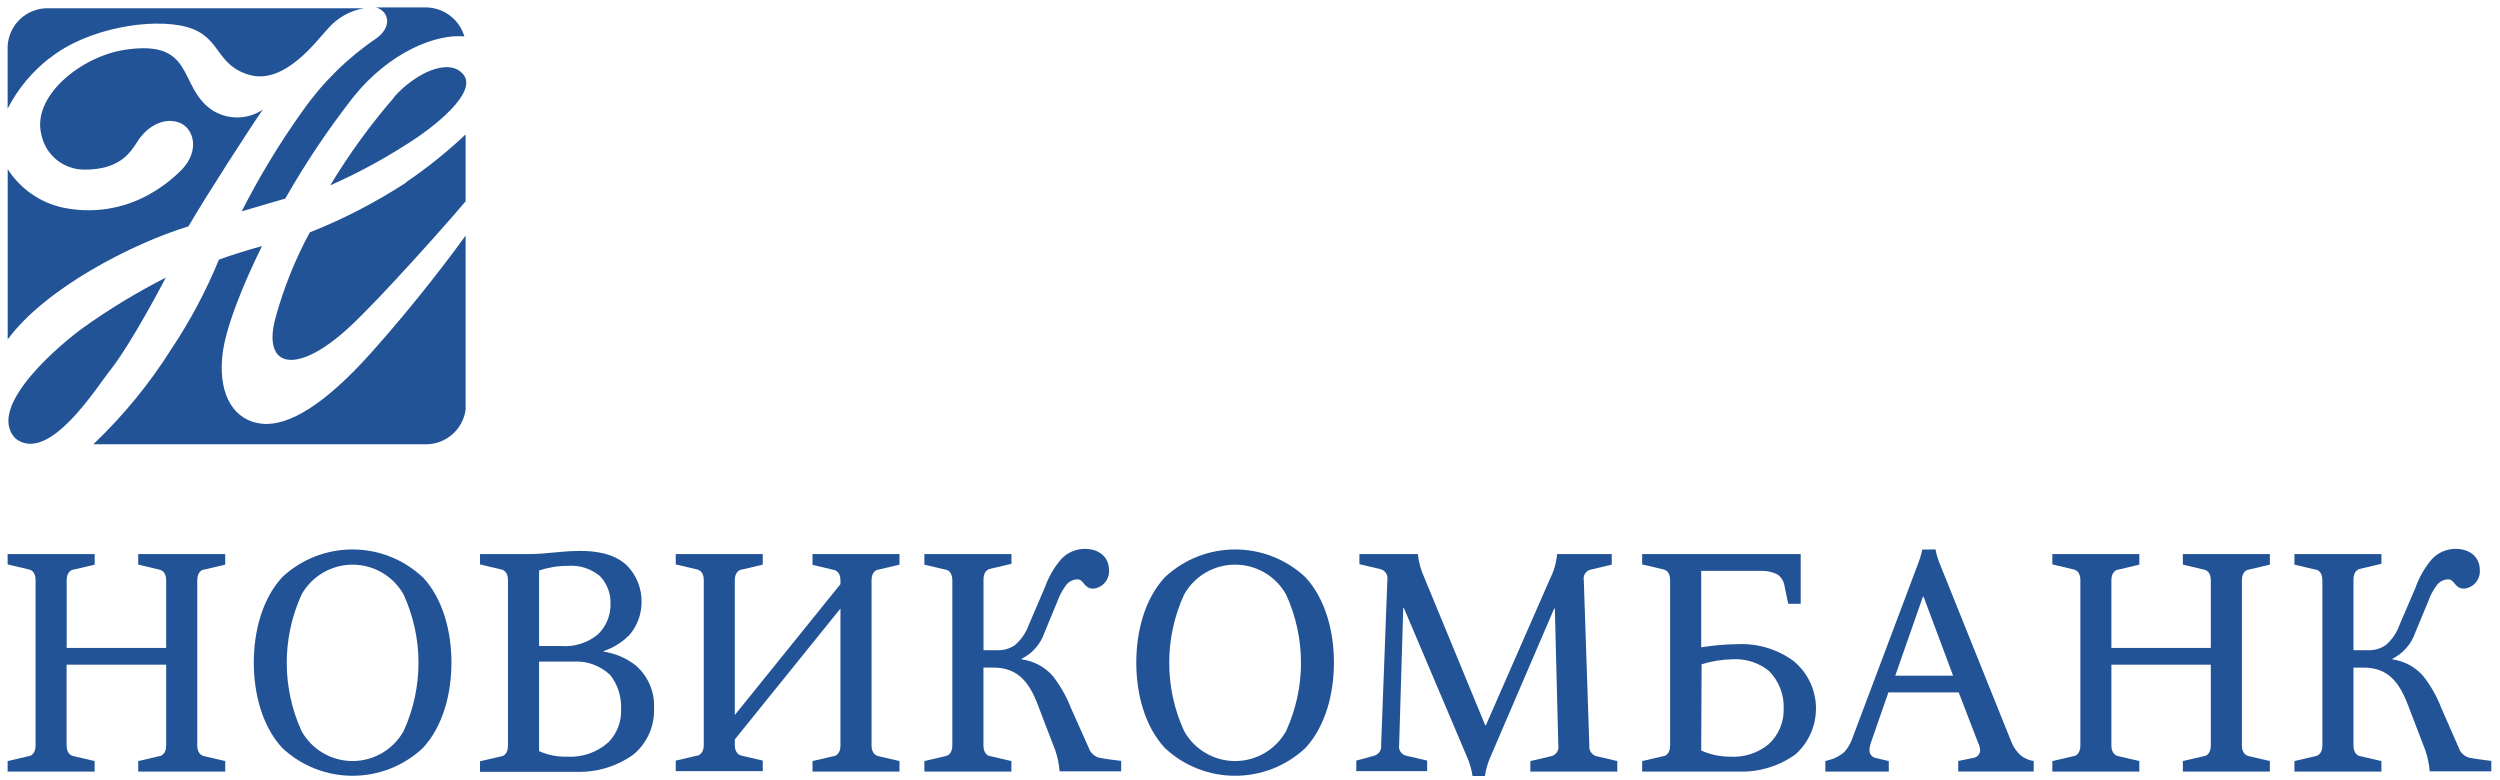
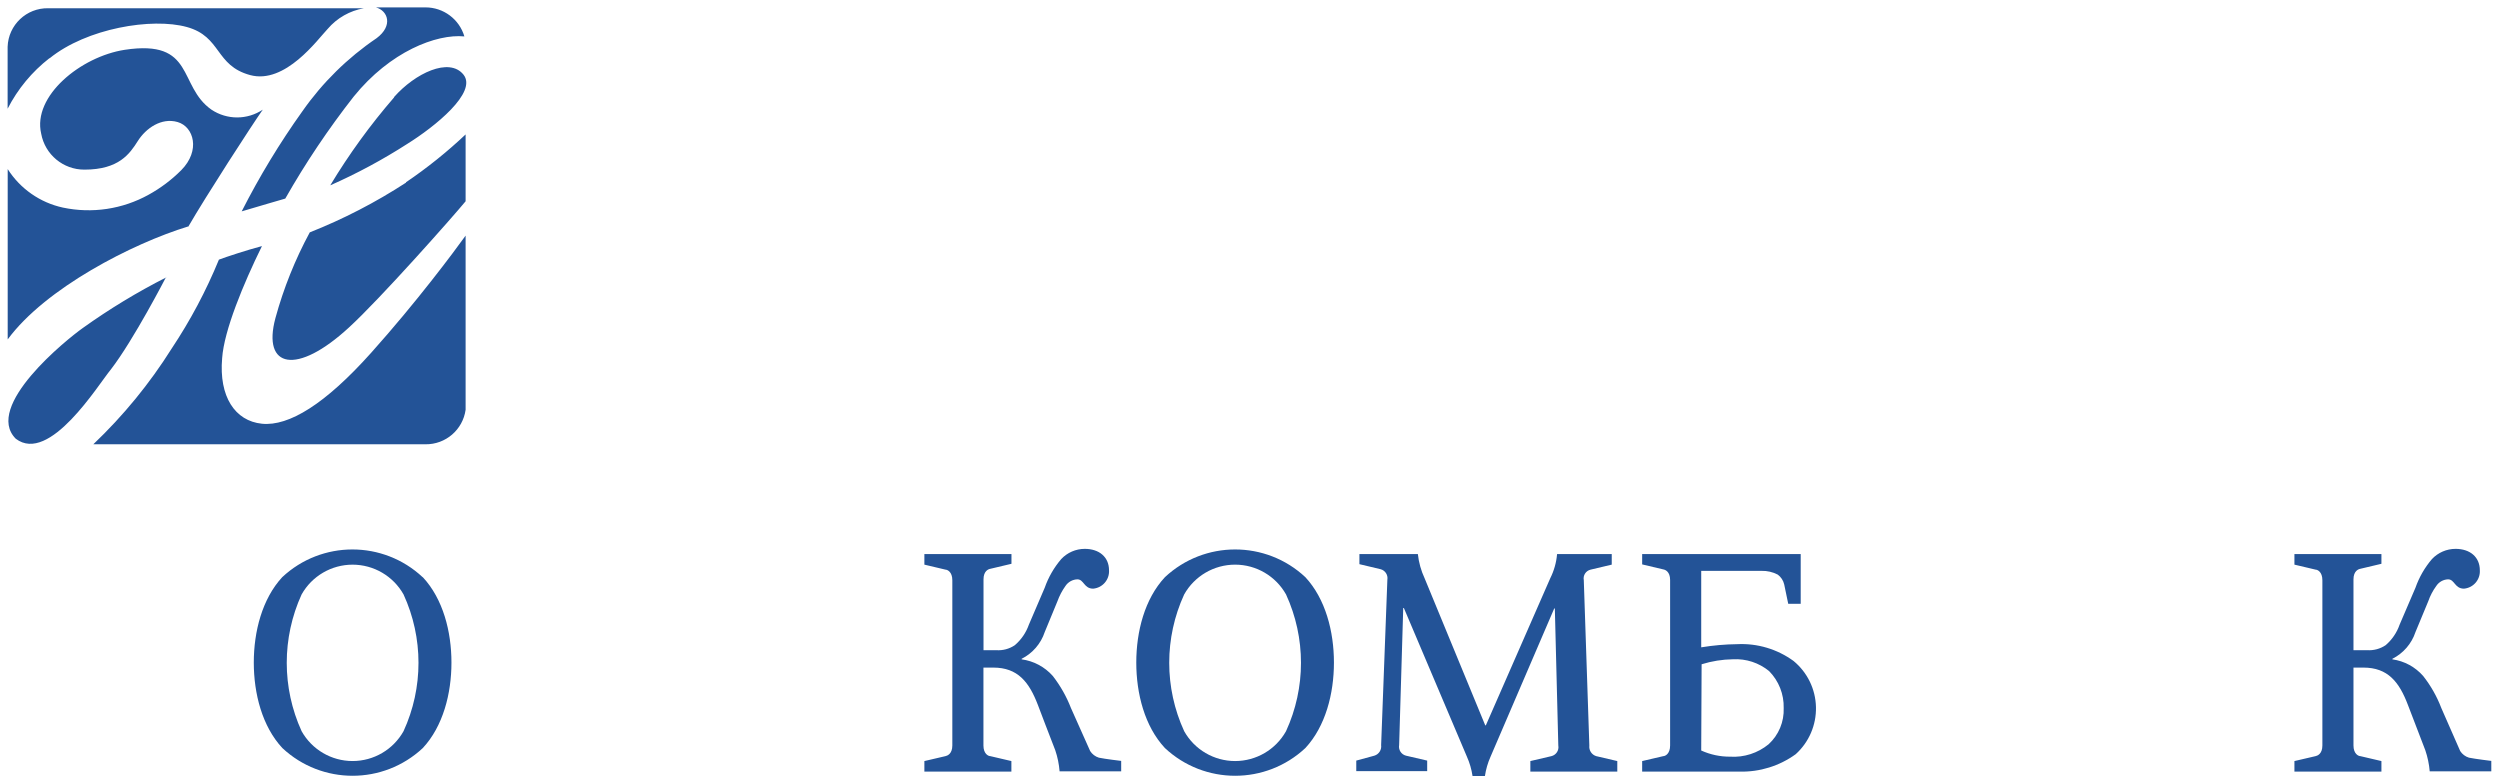
<svg xmlns="http://www.w3.org/2000/svg" width="205px" height="64px" viewBox="0 0 205 64" version="1.1">
  <title>новикомбанк</title>
  <desc>Created with Sketch.</desc>
  <g id="Page-1" stroke="none" stroke-width="1" fill="none" fill-rule="evenodd">
    <g id="банки" transform="translate(-786, -2412)" fill="#235397" fill-rule="nonzero">
      <g id="новикомбанк" transform="translate(786, 2412)">
-         <path d="M7.766,45.435 L7.766,46.3 L6.03,46.71 C5.878,46.71 5.468,46.887 5.468,47.575 L5.468,53.132 L13.625,53.132 L13.625,47.575 C13.625,46.887 13.215,46.736 13.064,46.71 L11.334,46.3 L11.334,45.435 L18.468,45.435 L18.468,46.3 L16.732,46.71 C16.58,46.71 16.176,46.887 16.176,47.575 L16.176,61.131 C16.176,61.82 16.58,61.971 16.732,62.003 L18.468,62.407 L18.468,63.272 L11.334,63.272 L11.334,62.407 L13.064,62.003 C13.215,62.003 13.625,61.82 13.625,61.131 L13.625,54.502 L5.462,54.502 L5.462,61.131 C5.462,61.82 5.872,61.971 6.023,62.003 L7.76,62.407 L7.76,63.272 L0.625,63.272 L0.625,62.407 L2.355,62.003 C2.507,62.003 2.917,61.82 2.917,61.131 L2.917,47.557 C2.917,46.868 2.507,46.717 2.355,46.692 L0.625,46.281 L0.625,45.435 L7.766,45.435 Z" id="Path" />
        <path d="M34.67,47.329 C36.33,49.11 37.019,51.787 37.019,54.331 C37.019,56.876 36.33,59.559 34.67,61.34 C31.429,64.371 26.394,64.371 23.153,61.34 C21.499,59.559 20.811,56.882 20.811,54.331 C20.811,51.781 21.499,49.11 23.141,47.329 C26.381,44.298 31.417,44.298 34.657,47.329 L34.67,47.329 Z M33.091,59.957 C34.725,56.398 34.725,52.303 33.091,48.744 C32.241,47.235 30.643,46.302 28.911,46.302 C27.18,46.302 25.582,47.235 24.732,48.744 C23.107,52.305 23.107,56.396 24.732,59.957 C25.58,61.469 27.178,62.405 28.911,62.405 C30.645,62.405 32.243,61.469 33.091,59.957 L33.091,59.957 Z" id="Shape" />
-         <path d="M42.619,45.435 C43.692,45.435 44.153,45.435 45.094,45.334 C45.757,45.284 46.546,45.176 47.538,45.176 C48.838,45.176 50.316,45.359 51.389,46.351 C52.191,47.153 52.631,48.247 52.608,49.381 C52.608,50.351 52.266,51.29 51.642,52.033 C51.05,52.652 50.315,53.116 49.501,53.384 L49.501,53.435 C50.471,53.578 51.386,53.974 52.153,54.584 C53.153,55.461 53.697,56.747 53.631,58.076 C53.689,59.531 53.068,60.93 51.951,61.864 C50.616,62.825 49.005,63.326 47.361,63.291 L39.361,63.291 L39.361,62.426 L41.091,62.022 C41.243,62.022 41.653,61.839 41.653,61.15 L41.653,47.557 C41.653,46.868 41.243,46.717 41.091,46.692 L39.361,46.281 L39.361,45.435 L42.619,45.435 Z M44.204,52.974 L46.01,52.974 C47.095,53.059 48.172,52.722 49.015,52.033 C49.696,51.384 50.076,50.48 50.063,49.539 C50.097,48.688 49.785,47.859 49.198,47.241 C48.459,46.623 47.506,46.321 46.546,46.401 C45.75,46.398 44.958,46.529 44.204,46.786 L44.204,52.974 Z M44.204,61.592 C44.916,61.911 45.691,62.066 46.471,62.047 C47.732,62.128 48.974,61.695 49.912,60.847 C50.612,60.12 50.981,59.135 50.928,58.126 C50.971,57.124 50.656,56.139 50.038,55.348 C49.223,54.579 48.126,54.182 47.007,54.249 L44.204,54.249 L44.204,61.592 Z" id="Shape" />
-         <path d="M62.546,45.435 L62.546,46.3 L60.816,46.71 C60.664,46.71 60.254,46.887 60.254,47.575 L60.254,58.631 L68.917,47.897 L68.917,47.594 C68.917,46.906 68.512,46.755 68.361,46.729 L66.625,46.319 L66.625,45.435 L73.759,45.435 L73.759,46.3 L72.029,46.71 C71.878,46.71 71.467,46.887 71.467,47.575 L71.467,61.131 C71.467,61.82 71.878,61.971 72.029,62.003 L73.759,62.407 L73.759,63.272 L66.625,63.272 L66.625,62.407 L68.361,62.003 C68.512,62.003 68.917,61.82 68.917,61.131 L68.917,49.899 L60.254,60.633 L60.254,61.094 C60.254,61.782 60.664,61.933 60.816,61.965 L62.546,62.369 L62.546,63.234 L55.411,63.234 L55.411,62.369 L57.147,61.965 C57.299,61.965 57.709,61.782 57.709,61.094 L57.709,47.557 C57.709,46.868 57.299,46.717 57.147,46.692 L55.411,46.281 L55.411,45.435 L62.546,45.435 Z" id="Path" />
        <path d="M107.04,47.329 C108.694,49.11 109.383,51.787 109.383,54.331 C109.383,56.876 108.694,59.559 107.04,61.34 C103.8,64.371 98.764,64.371 95.523,61.34 C93.863,59.559 93.175,56.882 93.175,54.331 C93.175,51.781 93.863,49.11 95.523,47.329 C98.764,44.298 103.8,44.298 107.04,47.329 Z M105.455,59.957 C107.089,56.398 107.089,52.303 105.455,48.744 C104.606,47.235 103.01,46.301 101.279,46.301 C99.547,46.301 97.951,47.235 97.102,48.744 C95.468,52.303 95.468,56.398 97.102,59.957 C97.948,61.469 99.546,62.406 101.279,62.406 C103.012,62.406 104.609,61.469 105.455,59.957 L105.455,59.957 Z" id="Shape" />
        <path d="M116.265,45.435 C116.34,46.124 116.527,46.796 116.82,47.424 L121.789,59.477 L121.84,59.477 L127.118,47.424 C127.43,46.803 127.621,46.128 127.68,45.435 L132.163,45.435 L132.163,46.3 L130.433,46.71 C130.042,46.799 129.793,47.182 129.871,47.575 L130.326,61.131 C130.278,61.52 130.514,61.887 130.888,62.003 L132.618,62.407 L132.618,63.272 L125.489,63.272 L125.489,62.407 L127.219,62.003 C127.607,61.906 127.853,61.525 127.781,61.131 L127.497,49.893 L127.447,49.893 L122.225,62.047 C122,62.552 121.845,63.085 121.764,63.632 L120.748,63.632 C120.667,63.085 120.512,62.552 120.287,62.047 L115.116,49.855 L115.065,49.855 L114.73,61.094 C114.659,61.487 114.905,61.868 115.292,61.965 L117.029,62.369 L117.029,63.234 L111.214,63.234 L111.214,62.369 L112.697,61.965 C113.072,61.851 113.307,61.481 113.253,61.094 L113.764,47.538 C113.829,47.147 113.586,46.772 113.203,46.673 L111.472,46.262 L111.472,45.435 L116.265,45.435 Z" id="Path" />
        <path d="M147.658,45.435 L147.658,49.514 L146.635,49.514 L146.306,47.929 C146.233,47.601 146.042,47.311 145.77,47.115 C145.361,46.902 144.904,46.798 144.444,46.811 L139.5,46.811 L139.5,53.081 C140.477,52.92 141.465,52.833 142.455,52.822 C144.105,52.741 145.734,53.226 147.07,54.199 C148.204,55.132 148.876,56.513 148.909,57.981 C148.943,59.45 148.337,60.86 147.247,61.845 C145.916,62.808 144.306,63.309 142.663,63.272 L134.657,63.272 L134.657,62.407 L136.394,62.003 C136.545,62.003 136.949,61.82 136.949,61.131 L136.949,47.557 C136.949,46.868 136.545,46.717 136.394,46.692 L134.657,46.281 L134.657,45.435 L147.658,45.435 Z M139.5,61.542 C140.243,61.88 141.051,62.052 141.868,62.047 C143.011,62.12 144.139,61.756 145.025,61.03 C145.854,60.272 146.306,59.186 146.262,58.063 C146.293,56.929 145.86,55.833 145.063,55.026 C144.232,54.348 143.179,54.003 142.108,54.06 C141.234,54.072 140.366,54.21 139.532,54.47 L139.5,61.542 Z" id="Shape" />
-         <path d="M158.713,45.056 C158.794,45.49 158.923,45.914 159.098,46.319 L164.958,60.898 C165.125,61.295 165.377,61.651 165.697,61.94 C166.004,62.187 166.373,62.346 166.764,62.401 L166.764,63.266 L160.576,63.266 L160.576,62.401 L161.839,62.142 C162.148,62.092 162.373,61.823 162.369,61.51 C162.356,61.29 162.296,61.074 162.192,60.879 L160.614,56.775 L154.849,56.775 L153.448,60.803 C153.36,61.032 153.309,61.272 153.296,61.517 C153.288,61.816 153.491,62.079 153.782,62.148 L154.881,62.407 L154.881,63.272 L149.678,63.272 L149.678,62.407 L150.215,62.255 C150.588,62.127 150.933,61.928 151.231,61.668 C151.508,61.363 151.723,61.007 151.863,60.62 L157.242,46.325 C157.409,45.917 157.538,45.494 157.627,45.063 L158.713,45.056 Z M160.153,55.405 L157.735,48.933 L157.678,48.933 L155.411,55.405 L160.153,55.405 Z" id="Shape" />
-         <path d="M175.426,45.435 L175.426,46.3 L173.696,46.71 C173.545,46.71 173.134,46.887 173.134,47.575 L173.134,53.132 L181.286,53.132 L181.286,47.575 C181.286,46.887 180.882,46.736 180.73,46.71 L178.994,46.3 L178.994,45.435 L186.128,45.435 L186.128,46.3 L184.398,46.71 C184.247,46.71 183.836,46.887 183.836,47.575 L183.836,61.131 C183.836,61.82 184.247,61.971 184.398,62.003 L186.128,62.407 L186.128,63.272 L178.994,63.272 L178.994,62.407 L180.73,62.003 C180.882,62.003 181.286,61.82 181.286,61.131 L181.286,54.502 L173.134,54.502 L173.134,61.131 C173.134,61.82 173.545,61.971 173.696,62.003 L175.426,62.407 L175.426,63.272 L168.292,63.272 L168.292,62.407 L170.028,62.003 C170.179,62.003 170.59,61.82 170.59,61.131 L170.59,47.557 C170.59,46.868 170.179,46.717 170.028,46.692 L168.292,46.281 L168.292,45.435 L175.426,45.435 Z" id="Path" />
        <path d="M90.106,62.129 C89.812,62.038 89.559,61.846 89.393,61.586 L87.82,58.063 C87.454,57.118 86.952,56.231 86.33,55.43 C85.669,54.683 84.762,54.199 83.773,54.066 L83.773,54.022 C84.67,53.571 85.351,52.783 85.667,51.831 L86.709,49.306 C86.871,48.856 87.095,48.431 87.372,48.043 C87.591,47.718 87.953,47.518 88.345,47.506 C88.881,47.506 88.881,48.27 89.639,48.27 C90.407,48.203 90.983,47.537 90.94,46.767 C90.94,45.669 90.125,45.006 88.951,45.006 C88.218,45.007 87.519,45.311 87.019,45.845 C86.427,46.538 85.969,47.335 85.667,48.194 L84.367,51.225 C84.138,51.876 83.742,52.455 83.218,52.904 C82.769,53.209 82.231,53.354 81.69,53.315 L80.648,53.315 L80.648,47.506 C80.648,46.818 81.052,46.666 81.21,46.641 L82.94,46.231 L82.94,45.435 L75.799,45.435 L75.799,46.3 L77.529,46.71 C77.68,46.71 78.091,46.887 78.091,47.575 L78.091,61.131 C78.091,61.82 77.68,61.971 77.529,62.003 L75.799,62.407 L75.799,63.272 L82.934,63.272 L82.934,62.407 L81.203,62.003 C81.046,62.003 80.642,61.82 80.642,61.131 L80.642,54.742 L81.45,54.742 C83.458,54.742 84.386,55.923 85.106,57.804 C85.106,57.804 86.305,60.961 86.532,61.523 C86.721,62.081 86.84,62.66 86.886,63.247 C86.886,63.247 91.937,63.247 91.937,63.247 L91.937,62.394 C91.937,62.394 90.599,62.236 90.106,62.129 Z" id="Path" />
        <path d="M202.456,62.129 C202.159,62.04 201.904,61.847 201.736,61.586 L200.19,58.063 C199.829,57.115 199.326,56.227 198.699,55.43 C198.048,54.687 197.152,54.203 196.174,54.066 L196.174,54.022 C197.071,53.571 197.752,52.783 198.068,51.831 L199.116,49.306 C199.272,48.854 199.496,48.428 199.779,48.043 C199.995,47.717 200.355,47.517 200.745,47.506 C201.282,47.506 201.282,48.27 202.046,48.27 C202.814,48.203 203.39,47.537 203.347,46.767 C203.347,45.669 202.532,45.006 201.358,45.006 C200.623,45.006 199.922,45.31 199.419,45.845 C198.828,46.538 198.37,47.335 198.068,48.194 L196.767,51.225 C196.541,51.876 196.147,52.455 195.625,52.904 C195.175,53.208 194.637,53.352 194.097,53.315 L192.985,53.315 L192.985,47.506 C192.985,46.818 193.396,46.666 193.547,46.641 L195.277,46.231 L195.277,45.435 L188.143,45.435 L188.143,46.3 L189.879,46.71 C190.03,46.71 190.435,46.887 190.435,47.575 L190.435,61.131 C190.435,61.82 190.03,61.971 189.879,62.003 L188.143,62.407 L188.143,63.272 L195.277,63.272 L195.277,62.407 L193.547,62.003 C193.396,62.003 192.985,61.82 192.985,61.131 L192.985,54.742 L193.8,54.742 C195.808,54.742 196.736,55.923 197.449,57.804 C197.449,57.804 198.655,60.961 198.876,61.523 C199.066,62.081 199.187,62.66 199.236,63.247 C199.236,63.247 204.287,63.247 204.287,63.247 L204.287,62.394 C204.287,62.394 202.968,62.236 202.456,62.129 Z" id="Path" />
        <path d="M21.48,34.746 C19.264,34.518 17.944,32.517 18.216,29.372 C18.367,27.118 19.958,23.267 21.48,20.179 C20.217,20.514 18.531,21.07 17.951,21.291 C16.905,23.842 15.608,26.282 14.08,28.577 C12.272,31.452 10.113,34.09 7.652,36.431 L34.884,36.431 C36.539,36.454 37.951,35.241 38.18,33.603 L38.18,19.321 C37.221,20.653 34.196,24.725 30.433,28.93 C26.67,33.136 23.69,34.967 21.48,34.746 Z M13.625,22.749 C11.251,23.954 8.972,25.336 6.806,26.885 C5.462,27.832 -1.357,33.325 1.294,35.977 C4.06,38.086 8.044,31.557 9.092,30.294 C10.961,27.87 13.625,22.705 13.625,22.705 L13.625,22.749 Z M4.06,4.786 C7.109,2.311 12.47,1.427 15.324,2.216 C18.178,3.005 17.622,5.373 20.508,6.156 C23.393,6.939 26.051,3.226 26.872,2.368 C27.636,1.475 28.688,0.876 29.846,0.676 L3.959,0.676 C2.172,0.64 0.687,2.046 0.625,3.833 L0.625,8.915 C1.452,7.297 2.625,5.881 4.06,4.767 L4.06,4.786 Z M30.881,3.132 C28.504,4.741 26.441,6.772 24.795,9.124 C22.933,11.731 21.27,14.475 19.819,17.332 C21.038,16.966 23.393,16.284 23.393,16.284 C25.054,13.363 26.928,10.569 29,7.924 C31.993,4.218 35.794,2.766 38.079,2.986 C37.661,1.571 36.36,0.602 34.884,0.606 L30.825,0.606 C31.816,0.878 32.252,2.109 30.881,3.132 Z M15.431,18.601 C16.89,16.075 20.659,10.254 21.549,8.991 C20.275,9.843 18.613,9.843 17.338,8.991 C14.566,7.046 16.031,3.201 10.222,4.085 C6.63,4.641 2.646,7.873 3.378,10.967 C3.692,12.675 5.183,13.914 6.92,13.91 C9.755,13.91 10.639,12.609 11.302,11.561 C11.965,10.513 13.24,9.622 14.566,10.008 C15.892,10.393 16.46,12.344 14.863,13.954 C14.071,14.749 13.169,15.427 12.186,15.968 C10.047,17.154 7.552,17.528 5.158,17.022 C3.289,16.616 1.659,15.479 0.631,13.865 L0.631,27.832 C3.719,23.633 10.86,19.965 15.431,18.569 L15.431,18.601 Z M32.315,7.987 C30.367,10.236 28.616,12.649 27.08,15.198 C29.27,14.23 31.381,13.094 33.394,11.801 C35.655,10.393 39.172,7.57 38.004,6.118 C36.835,4.666 34.032,6.011 32.315,7.956 L32.315,7.987 Z M33.293,14.977 C30.805,16.595 28.161,17.962 25.401,19.055 C24.197,21.283 23.252,23.64 22.585,26.083 C21.48,30.2 24.34,30.793 28.608,26.859 C31.134,24.555 37.132,17.78 38.18,16.505 L38.18,11.024 C36.659,12.46 35.025,13.771 33.293,14.945 L33.293,14.977 Z" id="Shape" />
      </g>
    </g>
  </g>
</svg>